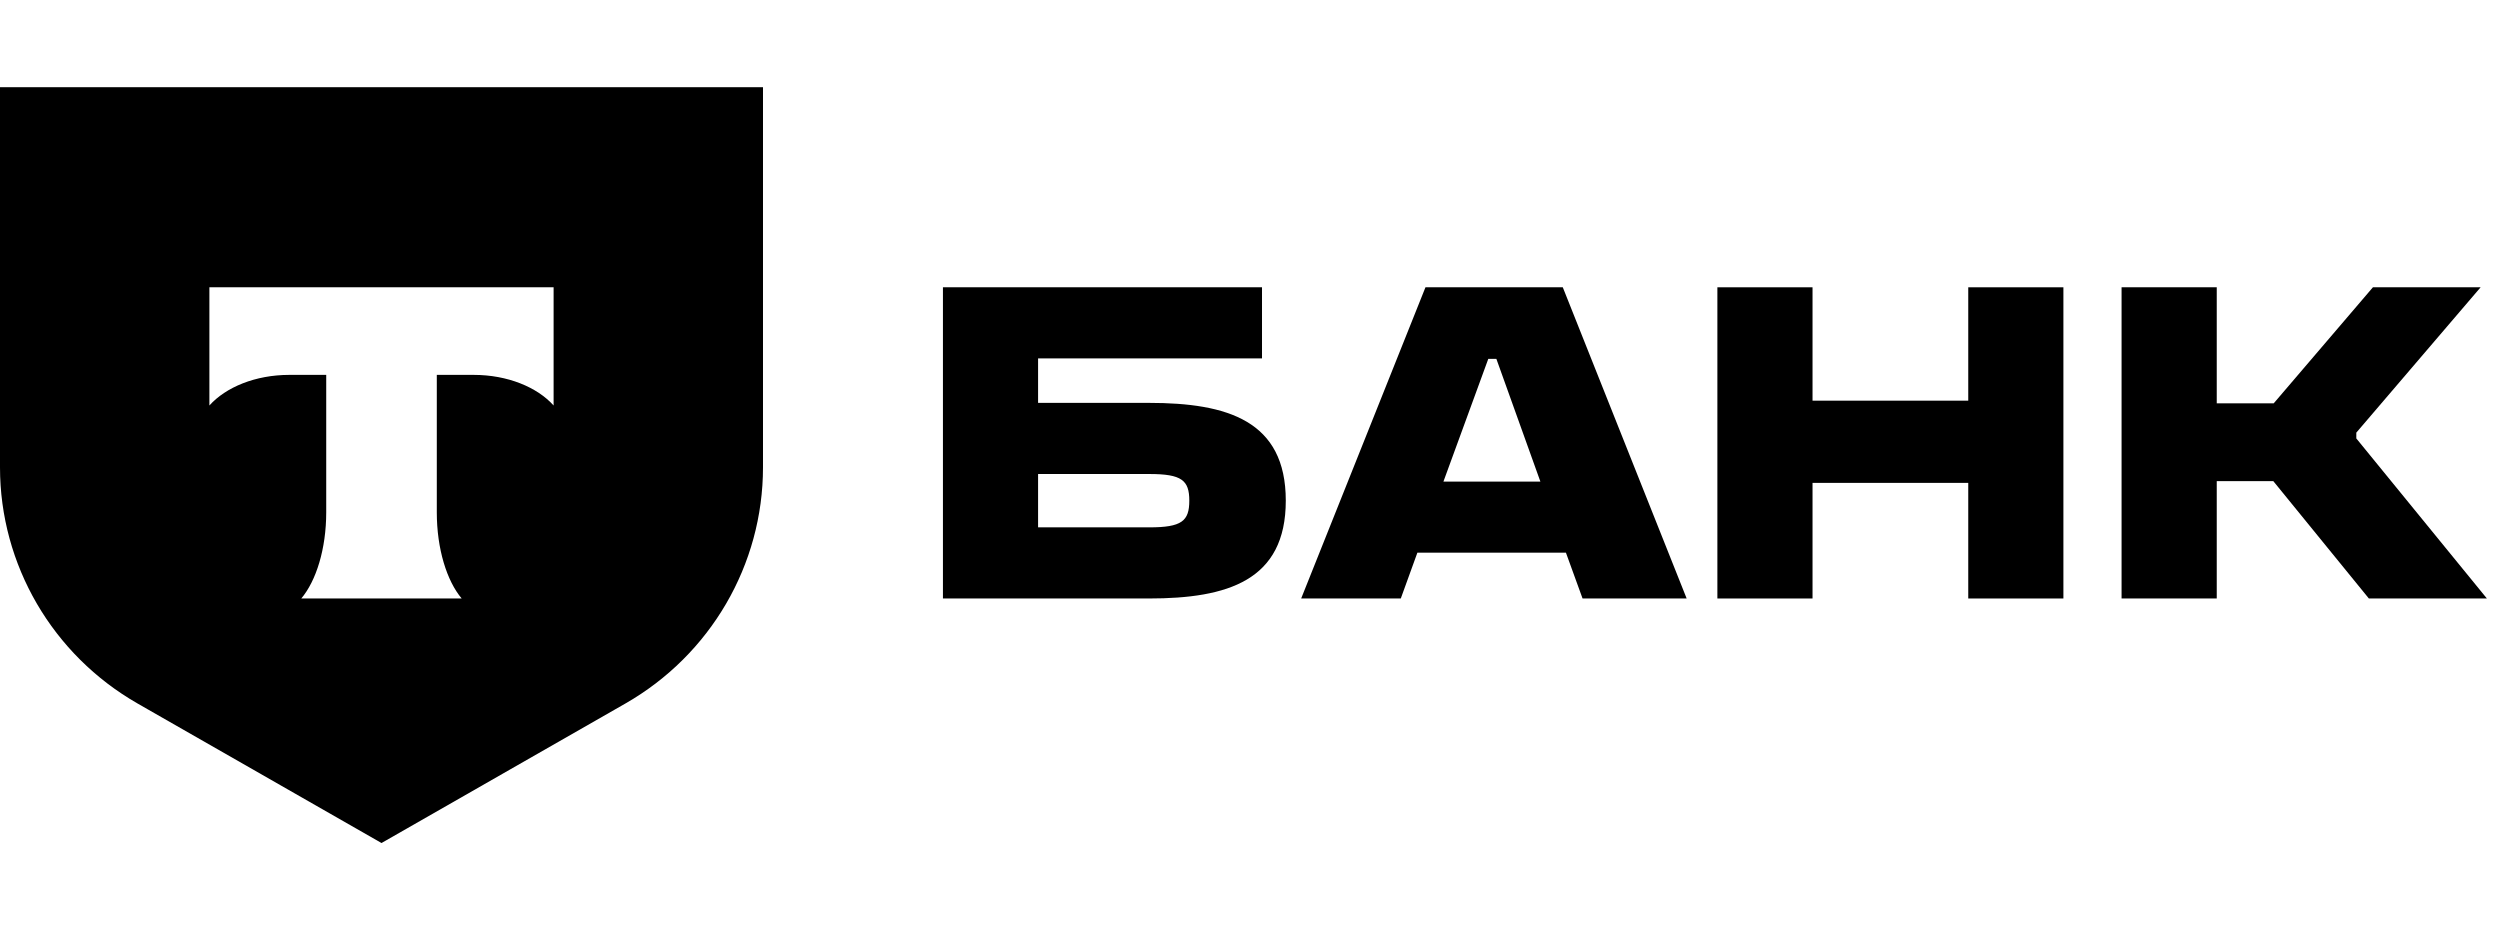
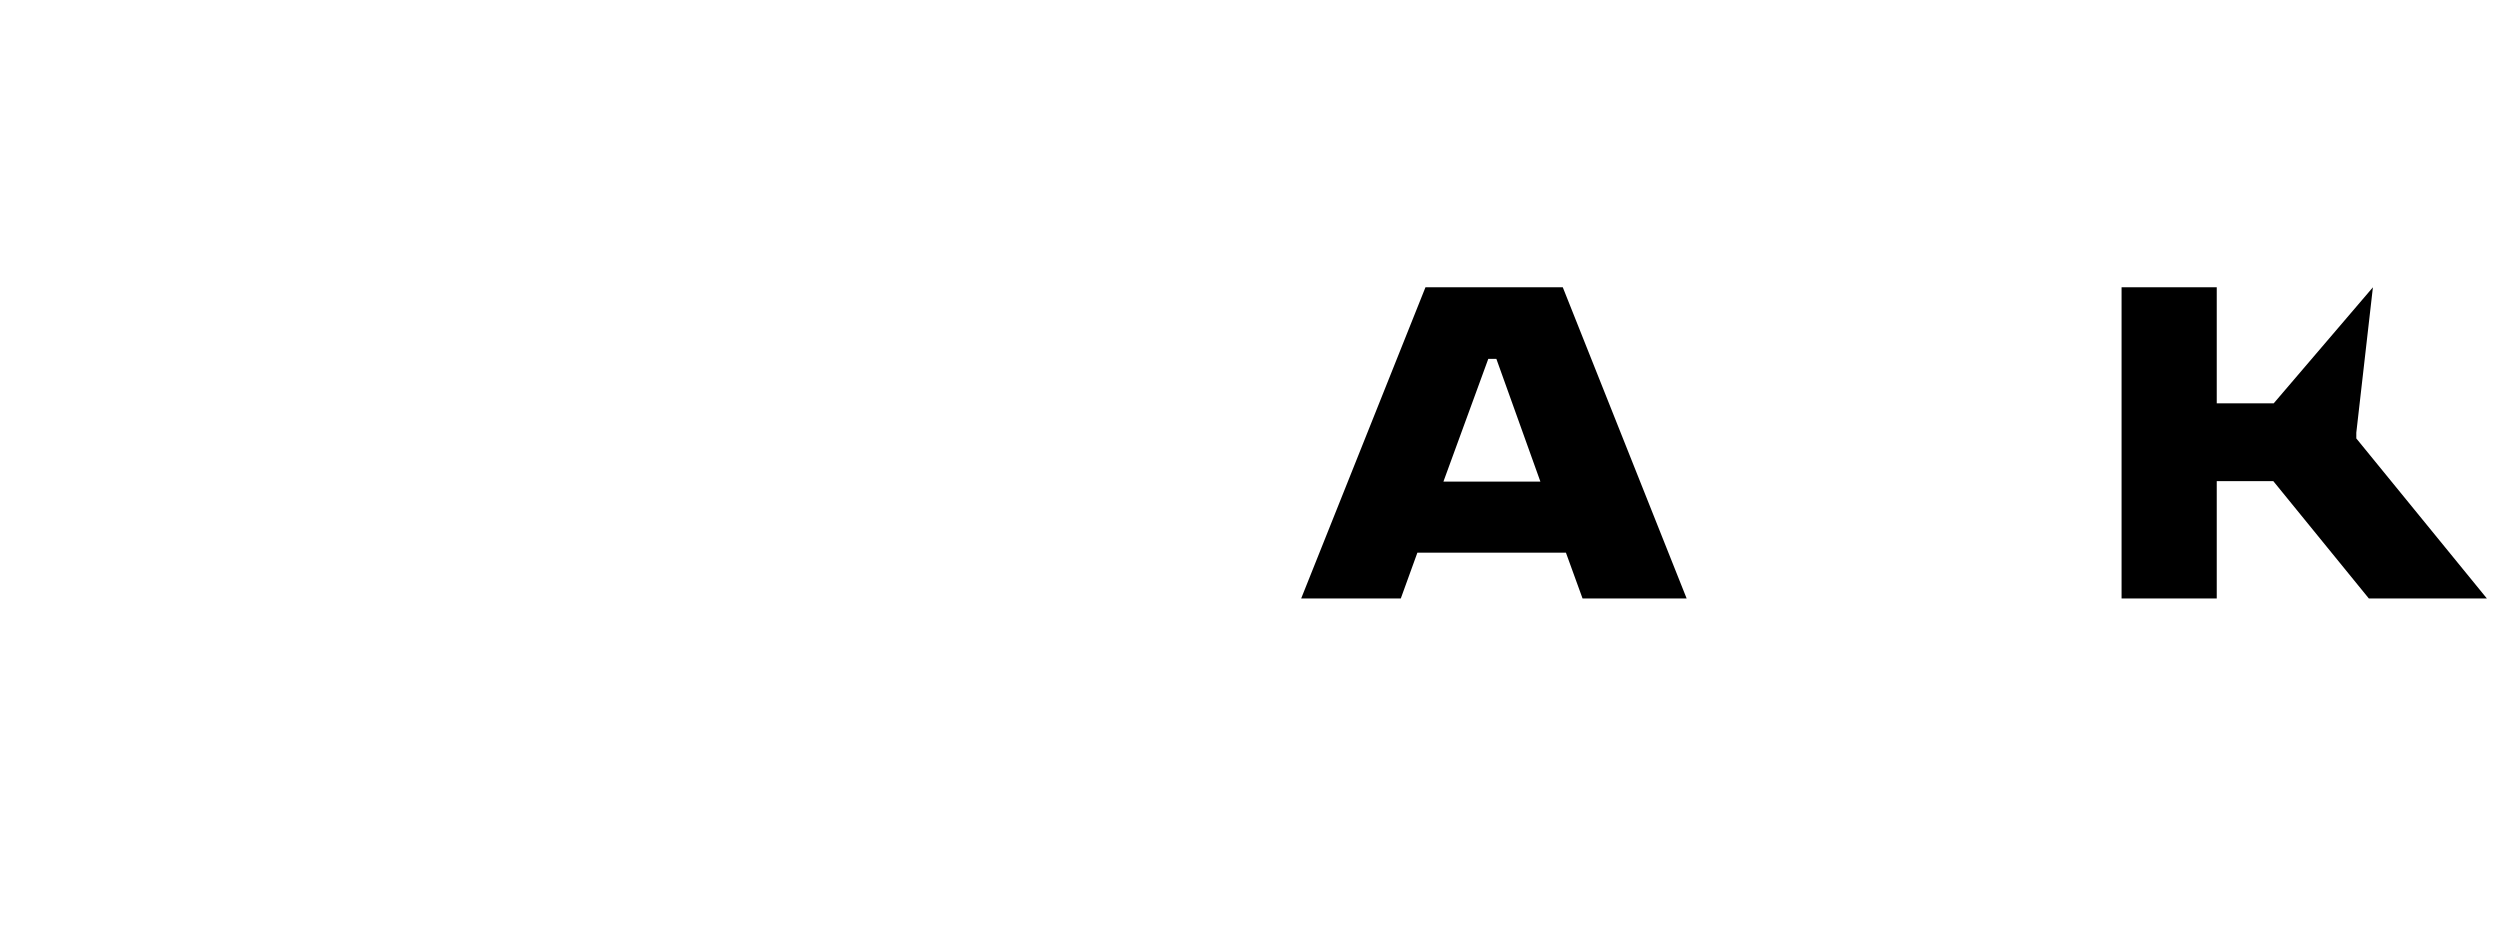
<svg xmlns="http://www.w3.org/2000/svg" width="86" height="32" viewBox="0 0 86 32" fill="none">
  <g clip-path="url(#clip0_3472_7019)">
-     <path d="M26.247 16.076C26.247 19.428 24.442 22.526 21.512 24.202L13.124 29L4.735 24.202C1.805 22.526 1.86033e-05 19.428 0 16.076V3H26.247V16.076ZM7.203 13.949C7.765 13.321 8.786 12.896 9.953 12.896H11.222V17.624C11.222 18.882 10.876 19.982 10.364 20.588H15.882C15.371 19.982 15.026 18.882 15.026 17.626V12.896H16.295C17.462 12.896 18.483 13.321 19.044 13.949V9.882H7.203V13.949Z" fill="black" />
-     <path d="M32.437 20.588V9.883H43.413V12.329H35.71V13.859H39.523C42.224 13.859 44.231 14.471 44.231 17.223C44.231 19.976 42.224 20.588 39.523 20.588H32.437ZM35.71 16.306V18.141H39.538C40.65 18.141 40.912 17.927 40.912 17.223C40.912 16.52 40.65 16.306 39.538 16.306H35.71Z" fill="black" />
-     <path d="M62.351 16.611V20.588H59.078V9.883H62.351V13.783H67.708V9.883H70.981V20.588H67.708V16.611H62.351Z" fill="black" />
-     <path d="M76.256 16.55V20.588H72.982V9.883H76.256V13.874H78.216L81.628 9.883H85.333L81.057 14.883V15.082L85.549 20.588H81.489L78.201 16.55H76.256Z" fill="black" />
+     <path d="M76.256 16.55V20.588H72.982V9.883H76.256V13.874H78.216L81.628 9.883L81.057 14.883V15.082L85.549 20.588H81.489L78.201 16.55H76.256Z" fill="black" />
    <path d="M53.868 19.012H48.758L48.187 20.588H44.76L49.036 9.883H53.76L58.021 20.588H54.44L53.868 19.012ZM52.989 16.566L51.475 12.345H51.197L49.654 16.566H52.989Z" fill="black" />
  </g>
  <defs>
    <clipPath id="clip0_3472_7019">
      <rect width="85.548" height="26" fill="white" transform="translate(0 3)" />
    </clipPath>
  </defs>
</svg>